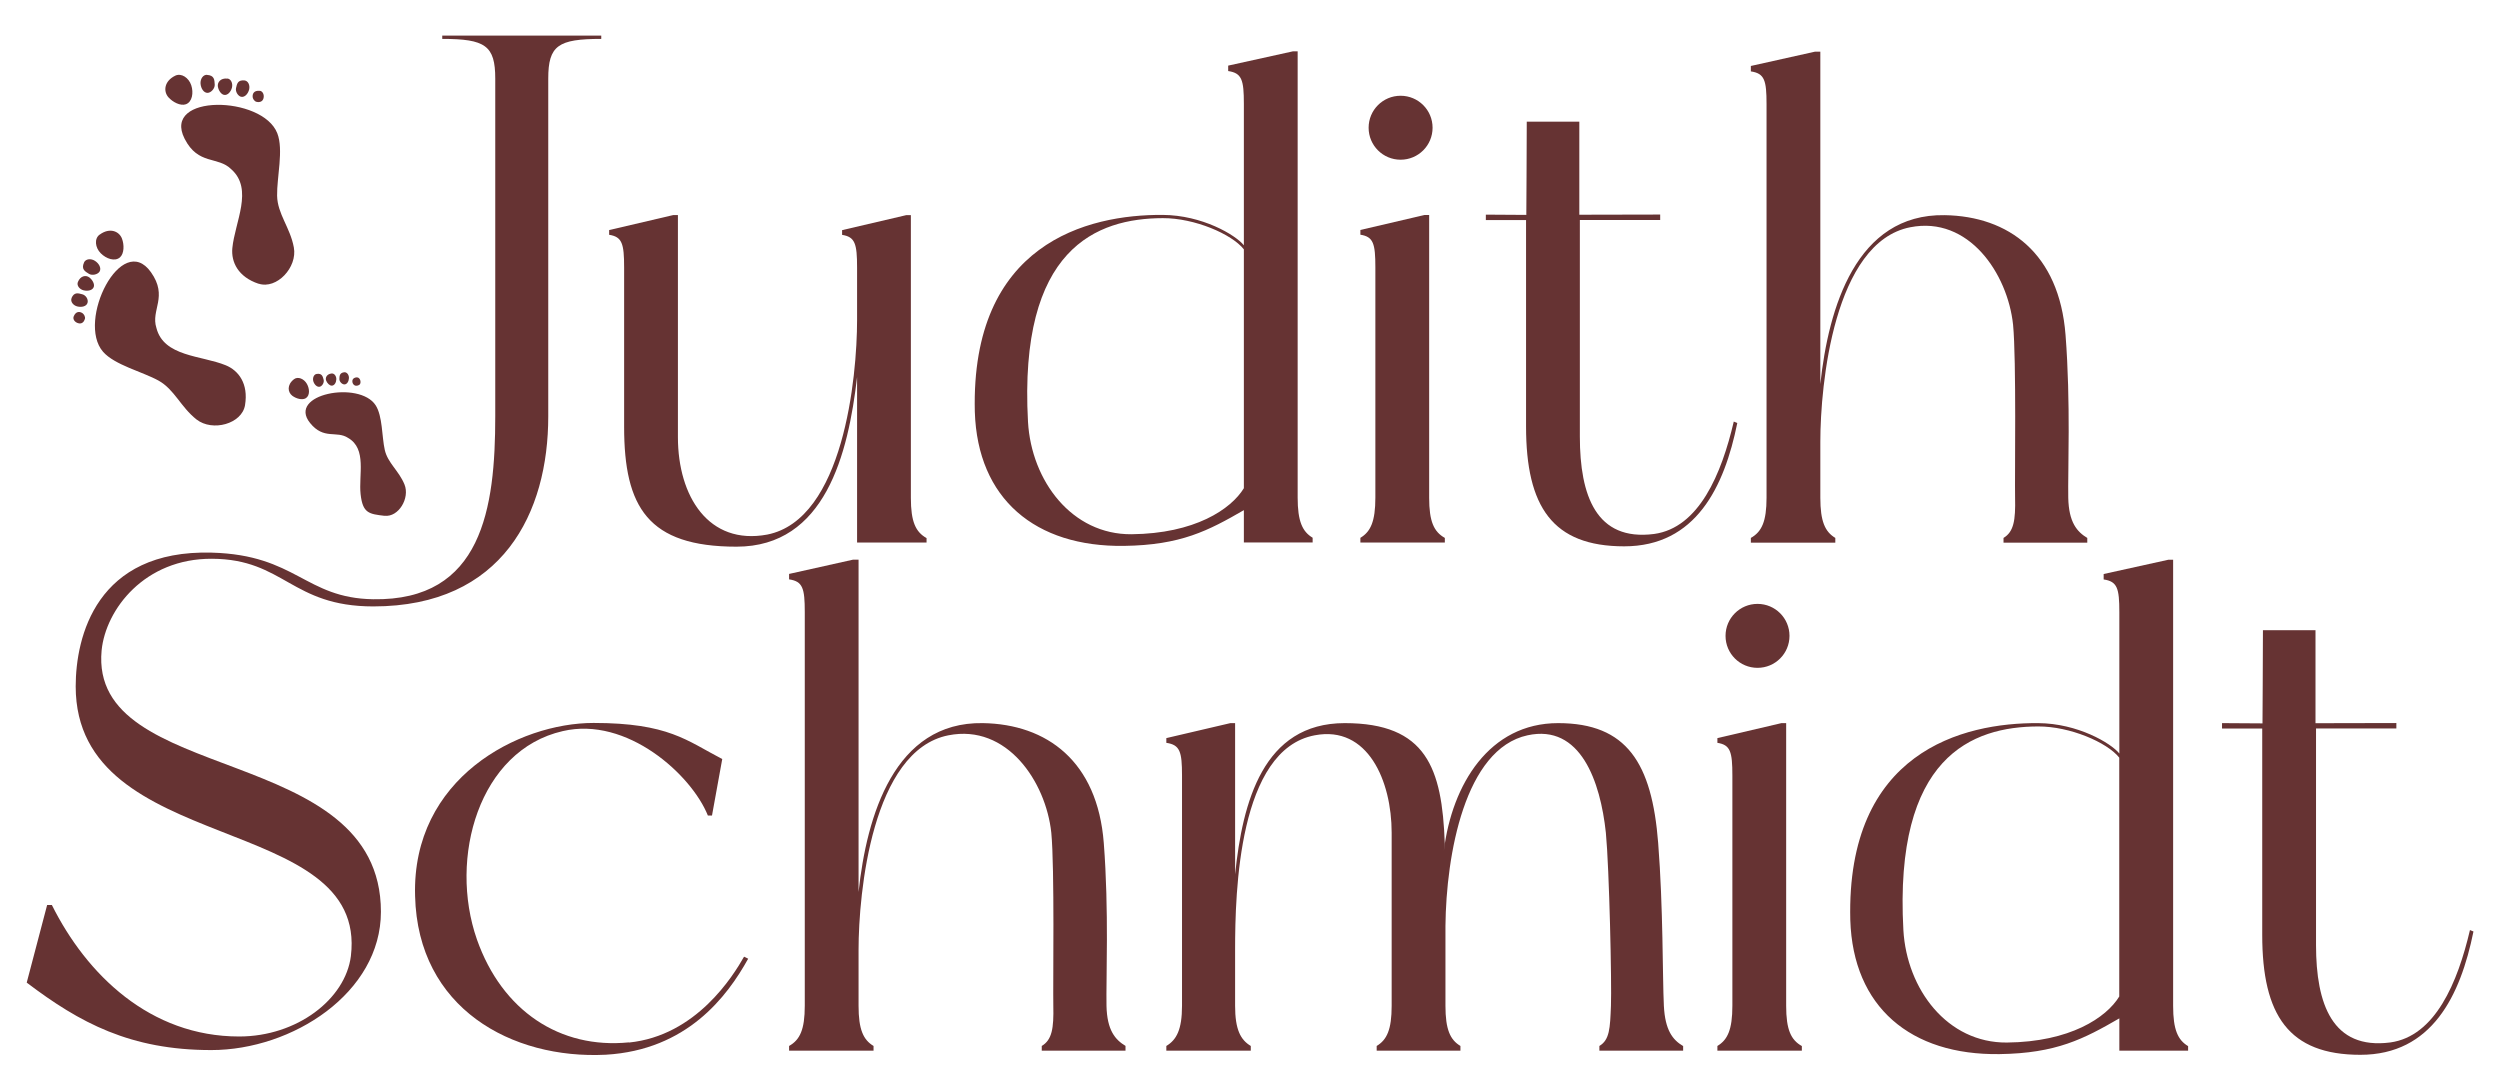
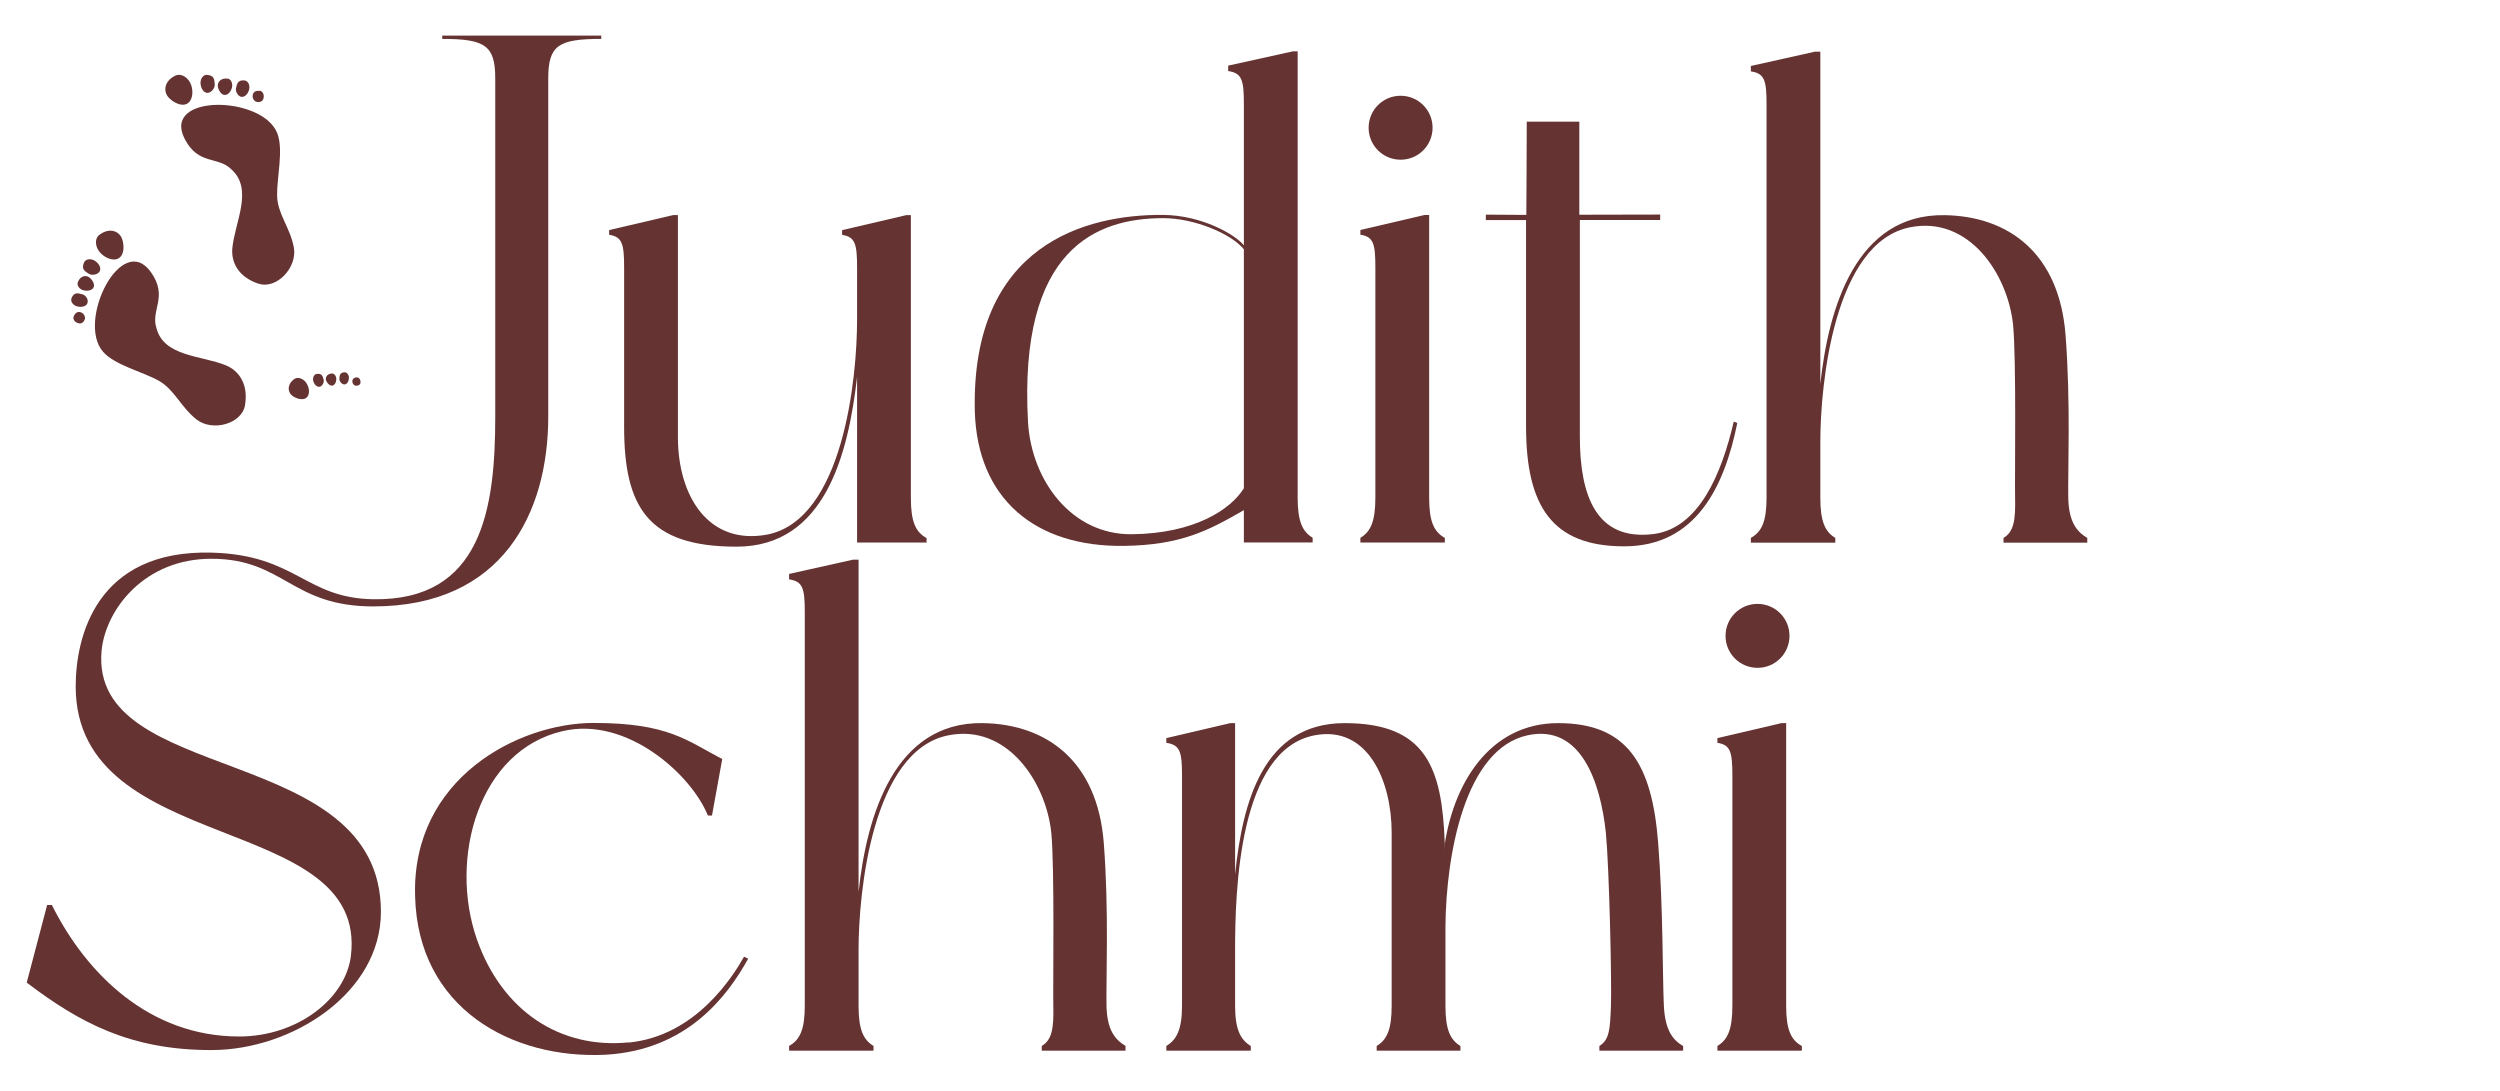
<svg xmlns="http://www.w3.org/2000/svg" id="Ebene_1" version="1.1" viewBox="0 0 2853.6 1244.9">
  <defs>
    <style> .st0 { fill: #633; } </style>
  </defs>
  <path class="st0" d="M717.9,1190c77-7.8,119-76.2,131.4-98l4.7,2.3c-24.1,43.5-70,104.2-162.5,109.6-107.3,5.4-214.6-52.9-217.7-181.2-3.9-134.5,118.2-197.5,203.7-197.5s106.5,20.2,146.9,41.2l-11.7,64.5h-4.7c-18.7-46.7-92.5-113.5-165.6-96.4-95.6,21.8-130.6,144.6-98,237.9,28.8,81.6,94.9,125.2,173.4,117.4Z" />
  <path class="st0" d="M1284.7,1193.9v5.4h-95.6v-5.4c11.7-7,13.8-20.1,13.2-45.9-.5-24.5,1.6-157.1-2.3-197.5-6.2-58.3-50.6-124.4-117.4-111.2-87.1,17.1-102.6,179.6-102.6,244.9v63.8c0,27.2,5.4,38.9,17.1,45.9v5.4h-96.4v-5.4c12.4-7,17.9-18.7,17.9-45.9v-449.4c0-27.2-2.3-35-17.9-37.3v-6.2l73.1-16.3h6.2v379.4c9.3-87.1,40.9-194.5,141.9-192.8,72.9,1.2,130.8,43.4,138,136.8,6,77.3,2.5,156.1,3.1,185.8.6,28.2,10.1,38.9,21.8,45.9Z" />
  <path class="st0" d="M1921.2,1193.9v5.4h-95.6v-5.4c11.7-7,12.2-20.1,13.2-45.9,1-25.4-1.9-157.1-5.8-197.5-6.2-58.3-28.8-124.4-89.4-111.2-71.5,15.5-92.9,136.1-93.7,217.7v91c0,27.2,5.4,38.9,17.1,45.9v5.4h-95.6v-5.4c11.7-7,17.1-18.7,17.1-45.9v-197.5c0-59.1-27.2-122.8-87.8-111.2-87,16.3-90.9,178.8-90.9,244.9v63.8c0,27.2,6.2,38.9,17.9,45.9v5.4h-96.4v-5.4c11.7-7,17.9-18.7,17.9-45.9v-262.8c0-27.2-2.3-35-17.9-37.3v-5.4l73.1-17.1h5.4v172.6c8.5-82.4,31.9-172.6,125.1-172.6s111.1,51.3,114.2,136.8l-1,8.6c9.3-75.4,51.9-145.4,130.4-145.4s107.1,45.7,114.2,136.8c5.8,73.9,4.9,152.7,6.5,185.8,1.4,28.1,10.1,38.9,21.8,45.9Z" />
  <path class="st0" d="M2056.7,1193.9v5.4h-96.4v-5.4c11.7-7,17.1-18.7,17.1-45.9v-262.8c0-27.2-2.3-35-17.1-37.3v-5.4l73.1-17.1h5.4v322.7c0,27.2,5.4,38.9,17.9,45.9ZM1969.6,725.8c0-20.2,16.3-36.5,36.5-36.5s36.5,16.3,36.5,36.5-16.3,36.5-36.5,36.5-36.5-16.3-36.5-36.5Z" />
-   <path class="st0" d="M2497.6,1199.3h-78.5v-36.9c-40.7,23.5-71.9,39.9-136.8,40.8-101.3,1.4-167.2-53.6-170.3-153.1-4.7-192,128.3-225.3,214.6-224.7,44.9.3,83,22.8,92.5,34.7v-161.4c0-27.2-2.3-35-17.9-37.3v-6.2l73.9-16.3h5.4v509.3c0,27.2,5.4,38.9,17.1,45.9v5.4ZM2419,1137.3v-272.5c-13.9-17.5-56.3-35.7-92.5-35.6-75.4.2-164.8,34.2-153.9,232.5,3.9,67.6,50.2,128.9,118.2,128.3,72-.7,113.5-28.4,128.3-52.7Z" />
-   <path class="st0" d="M2823.3,1063.3c-14.8,73.1-47.4,140.7-129.1,140.7s-112-45.1-112-136.8v-235.6h-45.9v-6.2c13.4,0,46.2.3,46.2.3,0,0,.5-80.1.5-106.4h60v106.2l92.3-.2v6.2h-91.7v247.2c0,67.6,18.7,119.7,84.7,111.2,51.3-7,77-68.4,91-128.3l3.9,1.6Z" />
  <g>
    <path class="st0" d="M1057.6,619.3h-79.3v-188.9c-10.1,87.9-36.5,193.6-137.6,193.6s-128.3-45.1-128.3-136.8v-181.9c0-27.2-2.3-35-17.1-37.3v-5.4l73.1-17.1h5.4v253.5c0,67.6,35,123.6,101.9,111.2,87.1-17.1,102.6-179.6,102.6-244.9v-59.9c0-27.2-2.3-35-17.1-37.3v-5.4l73.1-17.1h5.4v322.7c0,27.2,5.4,38.9,17.9,45.9v5.4Z" />
    <path class="st0" d="M1649.2,613.9v5.4h-96.4v-5.4c11.7-7,17.1-18.7,17.1-45.9v-262.8c0-27.2-2.3-35-17.1-37.3v-5.4l73.1-17.1h5.4v322.7c0,27.2,5.4,38.9,17.9,45.9ZM1562.2,145.8c0-20.2,16.3-36.5,36.5-36.5s36.5,16.3,36.5,36.5-16.3,36.5-36.5,36.5-36.5-16.3-36.5-36.5Z" />
    <path class="st0" d="M1983,482.9c-14.8,73.1-47.4,140.7-129.1,140.7s-112-45.1-112-136.8v-235.6h-45.9v-6.2c13.4,0,46.2.3,46.2.3,0,0,.5-80.1.5-106.4h60v106.2l92.3-.2v6.2h-91.7v247.2c0,67.6,18.7,119.7,84.7,111.2,51.3-7,77-68.4,91-128.3l3.9,1.6Z" />
    <path class="st0" d="M1498.3,619.2h-78.5v-36.9c-40.7,23.5-71.9,39.9-136.8,40.8-101.3,1.4-167.2-53.6-170.3-153.1-4.7-192,128.3-225.3,214.6-224.7,44.9.3,83,22.8,92.5,34.7V118.4c0-27.2-2.3-35-17.9-37.3v-6.2l73.9-16.3h5.4v509.3c0,27.2,5.4,38.9,17.1,45.9v5.4ZM1419.8,557.1v-272.5c-13.9-17.5-56.3-35.7-92.5-35.6-75.4.2-164.8,34.2-153.9,232.5,3.9,67.6,50.2,128.9,118.2,128.3,72-.7,113.5-28.4,128.3-52.7Z" />
    <path class="st0" d="M2382.5,614v5.4h-95.6v-5.4c11.7-7,13.8-20.1,13.2-45.9-.5-24.5,1.6-157.1-2.3-197.5-6.2-58.3-50.6-124.4-117.4-111.2-87.1,17.1-102.6,179.6-102.6,244.9v63.8c0,27.2,5.4,38.9,17.1,45.9v5.4h-96.4v-5.4c12.4-7,17.9-18.7,17.9-45.9V118.8c0-27.2-2.3-35-17.9-37.3v-6.2l73.1-16.3h6.2v379.4c9.3-87.1,40.9-194.5,141.9-192.8,72.9,1.2,130.8,43.4,138,136.8,6,77.3,2.5,156.1,3.1,185.8.6,28.2,10.1,38.9,21.8,45.9Z" />
  </g>
  <g>
    <g>
      <path class="st0" d="M504.8,40.6v3.8c49.1,0,60.5,7.6,60.5,45.3v385.5h0c0,104.8-14.8,210.9-139.5,208.8-77.7-1.3-87.5-50.6-184.1-53.2-131.9-3.6-155.3,96.2-155.3,152.7,0,195.1,334.3,142.3,314.1,307.9-6.2,49-61.4,91.7-127.5,91.7-101.8,0-174.2-70.7-213.8-150.1h-5.4l-23.3,88.6c60.6,45.9,118.2,77,210.7,77s193.6-65.3,193.6-157.8c0-194.4-333.5-143.1-318.8-298.5,4.7-46.7,49-104.9,126-104.5,82.4.4,90.4,54.4,184.1,54.4,147.9,0,199.8-107.3,199.7-217h0V89.7c0-37.8,11.3-45.3,60.5-45.3v-3.8h-181.4Z" />
      <path class="st0" d="M208.6,475.9h0,0s0,0,0,0Z" />
    </g>
    <g>
      <g>
-         <path class="st0" d="M439.1,588.7c15.7,1.8,29-20,22.6-35.7-6.4-15.7-19.1-24.5-22.5-39.4-3.4-14.9-2.4-38.7-10.5-51.1-18.5-28.4-101.3-12.7-74.8,20.3,15.8,19.6,30.2,8.3,43.5,17.1,21.6,12.5,11.8,42.4,14.2,64.2s9.6,22.6,27.5,24.7Z" />
        <path class="st0" d="M335.5,432.9c4.5-3.5,11.4-.6,14.7,5.1,3.3,5.7,3.7,13.4-1.1,16.5-4,2.5-11,.6-15.5-2.8-5.2-4-6.3-12.4,1.9-18.8Z" />
        <path class="st0" d="M378.5,426.3c3.1-.3,5.5,3,5.4,6.6-.1,3.6-2.1,7.3-5.2,7.3-2.6,0-5.3-2.9-6.4-5.7-1.3-3.3.6-7.6,6.3-8.2Z" />
        <path class="st0" d="M361.5,426.8c-3.3.5-4.9,4.6-3.9,8.3,1.1,3.7,4.2,7.1,7.5,6.3,2.7-.7,5.2-4.8,4.3-8-1-3.8-1.9-7.5-7.9-6.6Z" />
        <path class="st0" d="M392.9,424.9c3.1-.3,5.5,3,5.4,6.6-.1,3.6-2.1,7.3-5.2,7.3-2.6,0-5.8-3.1-5.7-6.2s0-7.1,5.6-7.7Z" />
        <path class="st0" d="M407.1,430.8c2.6-.3,4.5,2.5,4.4,5.4,0,3-2.4,4.1-4.9,4.1s-3.7-2.1-4.1-3.2c-.9-2.9,0-5.9,4.6-6.4Z" />
      </g>
      <g>
        <path class="st0" d="M279.7,462.4c-3.5,21.4-37.1,30.7-55.4,16.4-18.2-14.4-25.1-34.2-43.4-44.4-18.3-10.1-50-17.7-63.3-32.9-30.5-35,21.2-138,54.7-90.8,19.9,28.1-.4,42.9,6.2,63.5,8.3,33.1,51.4,31.4,79.1,42.7,14.8,6,26.1,21.1,22.1,45.4Z" />
        <path class="st0" d="M113.7,267.8c-6.3,4.6-5.1,14.8,1.2,21.2,6.3,6.4,16.3,9.9,22.1,4.7,4.8-4.4,4.9-14.3,2.2-21.4-3.2-8.4-14-12.9-25.4-4.5Z" />
        <path class="st0" d="M88.9,321.9c-1.6,4,1.9,8.4,6.6,9.5,4.8,1.2,10.4,0,11.6-4.1,1-3.4-1.8-8.1-5.1-10.6-3.9-3-10.2-2-13.1,5.2Z" />
        <path class="st0" d="M95.9,299.6c1.9-4.2,7.9-4.8,12.4-1.9,4.5,2.8,7.7,8.2,5.4,12.2-1.9,3.3-8.3,5-12.1,2.7-4.6-2.8-9.1-5.3-5.7-12.9Z" />
        <path class="st0" d="M81.7,340.3c-1.6,4,1.9,8.4,6.6,9.5,4.8,1.2,10.4,0,11.6-4.1s-2-8.8-6-9.8c-4.8-1.3-9.3-2.7-12.3,4.4Z" />
        <path class="st0" d="M84.1,361.2c-1.3,3.3,1.5,6.9,5.5,7.8,3.9,1,6.3-1.6,7.3-4.9.8-2.8-1.4-5.7-2.7-6.6-3.4-2.3-7.7-2.2-10.1,3.7Z" />
      </g>
      <g>
        <path class="st0" d="M295.2,323.8c20.6,6.8,44.5-18.6,40.2-41.4-4.2-22.8-18.7-38.1-19.1-59s7.6-52.5.2-71.3c-16.8-43.2-132-45.3-105.8,6.2,15.6,30.7,38.1,19.6,53.4,35,25.4,22.7,4,60.1,1.1,89.9-1.5,15.8,6.5,32.9,30,40.7Z" />
        <path class="st0" d="M200,86.4c7-3.4,15.5,2.4,18.3,10.9s1.2,19-6.1,21.7c-6.1,2.2-14.9-2.3-20-8-5.9-6.8-4.9-18.4,7.8-24.6Z" />
        <path class="st0" d="M259.4,89.6c4.3.4,6.5,5.5,5.4,10.3-1.2,4.8-4.9,9.2-9.1,8.4-3.5-.7-6.3-5.3-7-9.4-.8-4.8,3-10,10.7-9.2Z" />
        <path class="st0" d="M236.4,85.4c-4.6-.3-7.9,4.8-7.5,10.1.4,5.3,3.6,10.7,8.2,10.5,3.8-.2,8.3-5,8-9.5-.3-5.4-.4-10.5-8.8-11Z" />
        <path class="st0" d="M279,91.8c4.3.4,6.5,5.5,5.4,10.3-1.2,4.8-4.9,9.2-9.1,8.4-3.5-.7-6.8-5.8-5.9-9.9,1.1-4.9,1.9-9.5,9.6-8.8Z" />
        <path class="st0" d="M296.4,103.6c3.5.3,5.4,4.6,4.4,8.5-1,3.9-4.3,4.9-7.8,4.2-2.9-.6-4.4-3.8-4.6-5.4-.4-4.1,1.6-7.8,7.9-7.2Z" />
      </g>
    </g>
  </g>
</svg>